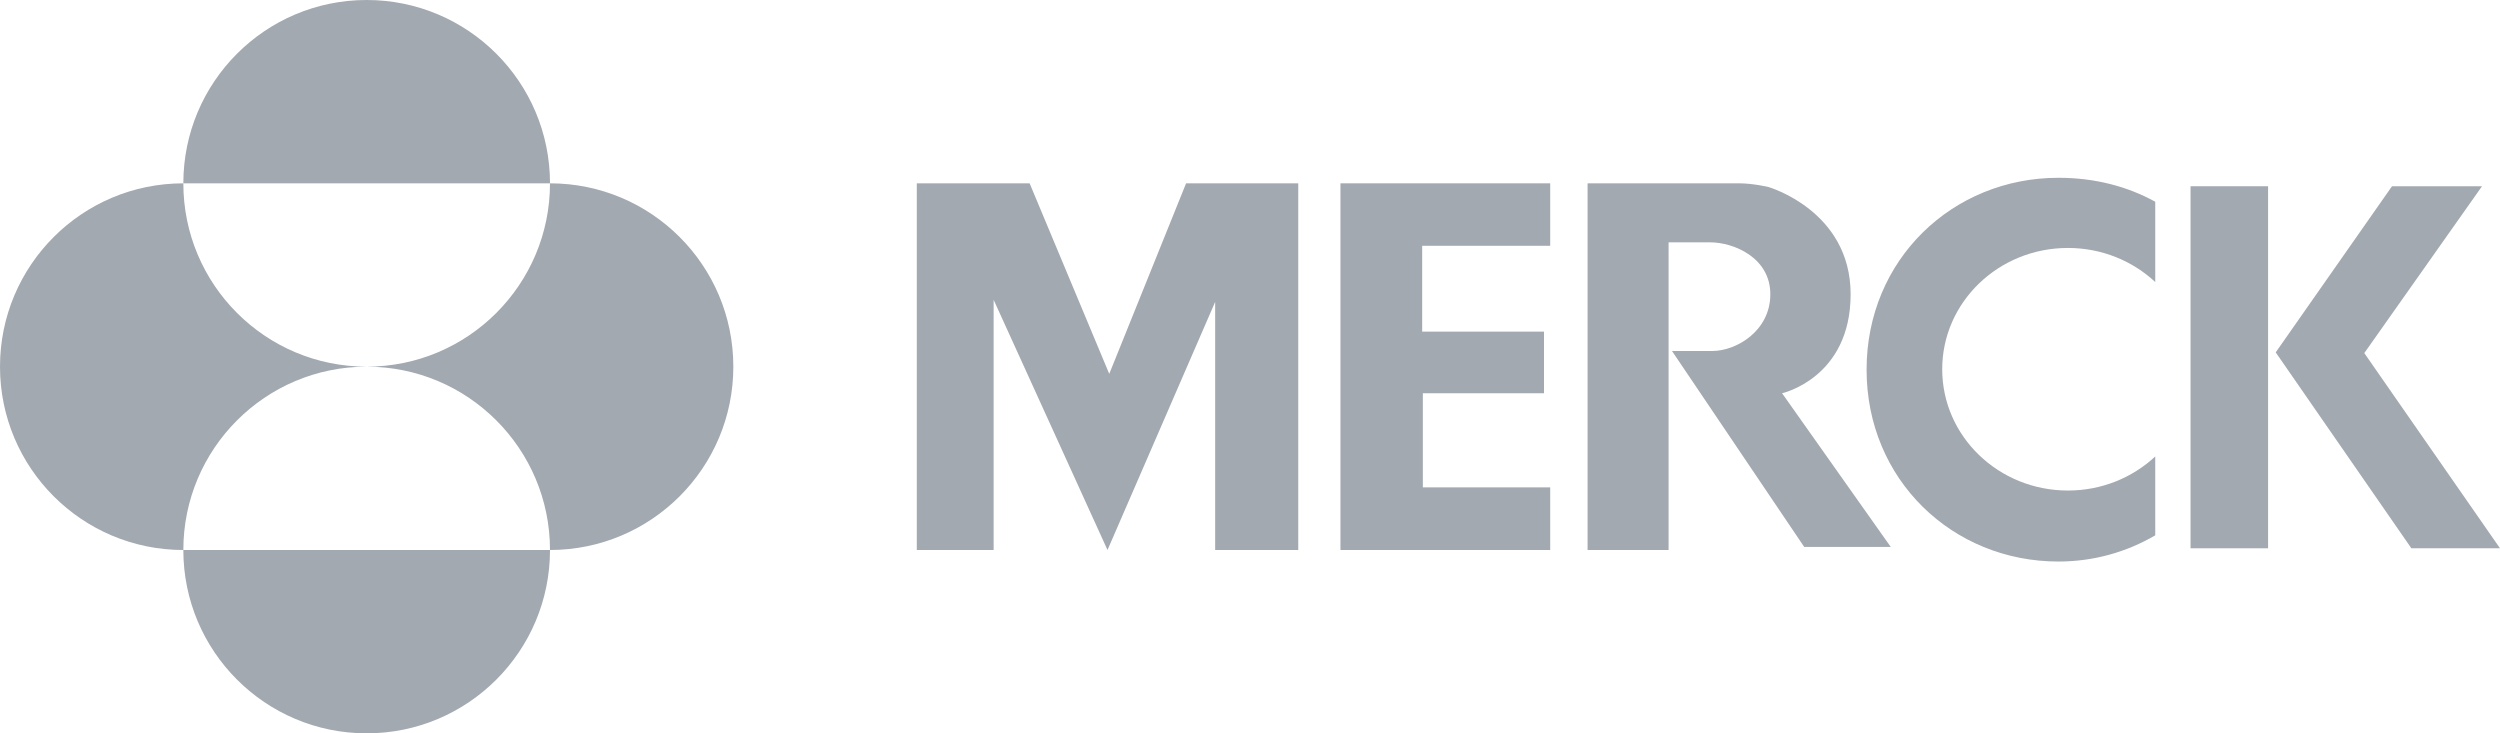
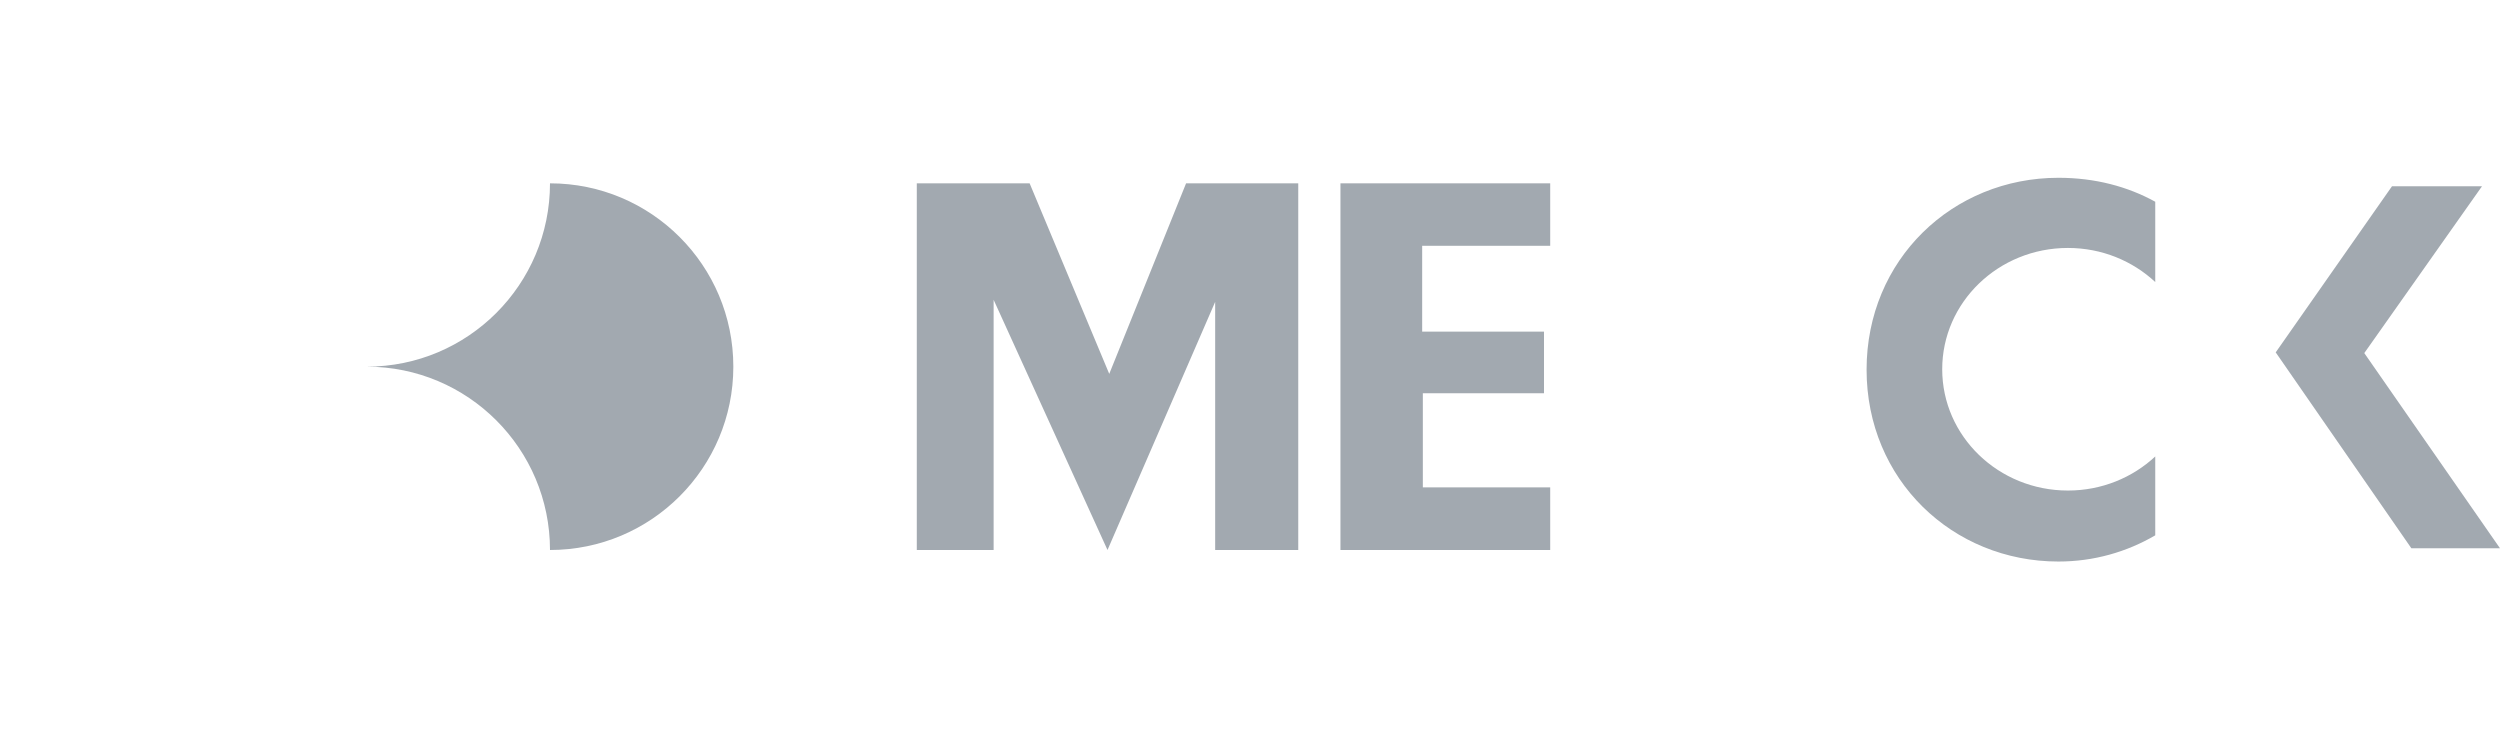
<svg xmlns="http://www.w3.org/2000/svg" id="Layer_2" data-name="Layer 2" viewBox="0 0 600 176">
  <defs>
    <style>      .cls-1 {        fill: #a2a9b0;        stroke-width: 0px;      }    </style>
  </defs>
  <g id="Layer_2-2" data-name="Layer 2">
    <g>
      <g>
        <g>
-           <path class="cls-1" d="m44,44C19.7,44,0,63.7,0,88s19.7,44,44,44c0-24.3,19.7-44,44-44-24.3,0-44-19.7-44-44Z" />
          <path class="cls-1" d="m132,44c0,24.3-19.7,44-44,44,24.3,0,44,19.7,44,44,24.3,0,44-19.7,44-44s-19.7-44-44-44Z" />
        </g>
-         <path class="cls-1" d="m88,0c-24.3,0-44,19.7-44,44h88C132,19.7,112.3,0,88,0Z" />
-         <path class="cls-1" d="m88,176c24.3,0,44-19.7,44-44H44c0,24.3,19.7,44,44,44Z" />
      </g>
      <polygon class="cls-1" points="220.03 132 220.03 44 247.11 44 266.22 89.73 284.66 44 311.58 44 311.58 132 291.64 132 291.64 72.45 265.8 132 238.47 71.95 238.47 132 220.03 132" />
      <polygon class="cls-1" points="321.71 44 372.05 44 372.05 58.99 341.32 58.99 341.32 79.59 370.56 79.59 370.56 94.38 341.48 94.38 341.48 116.97 372.05 116.97 372.05 132 321.71 132 321.71 44" />
-       <rect class="cls-1" x="525.73" y="44.7" width="18.61" height="86.89" />
      <polygon class="cls-1" points="595.68 44.7 574.08 44.7 546.17 84.57 578.73 131.59 600 131.59 567.43 84.74 595.68 44.7" />
-       <path class="cls-1" d="m381.02,44v88h19.44V58.16h9.97c5.65,0,14.45,3.66,14.45,12.46s-8.14,13.62-13.96,13.62h-9.64l31.73,47.02h20.77l-26.08-36.88s16.45-3.66,16.45-23.76-19.77-25.75-19.77-25.75c0,0-3.66-.87-6.98-.87h-36.38Z" />
      <path class="cls-1" d="m517.26,109.55c-5.43,5.06-12.81,8.18-20.96,8.18-16.66,0-30.17-13.03-30.17-29.11s13.51-29.11,30.17-29.11c8.15,0,15.53,3.12,20.96,8.18v-19.27c-6.63-3.66-14.47-5.75-23.23-5.75-25.43,0-46.05,19.64-46.05,46.05s20.62,46.05,46.05,46.05c8.48,0,16.41-2.3,23.23-6.29v-18.93Z" />
    </g>
  </g>
</svg>